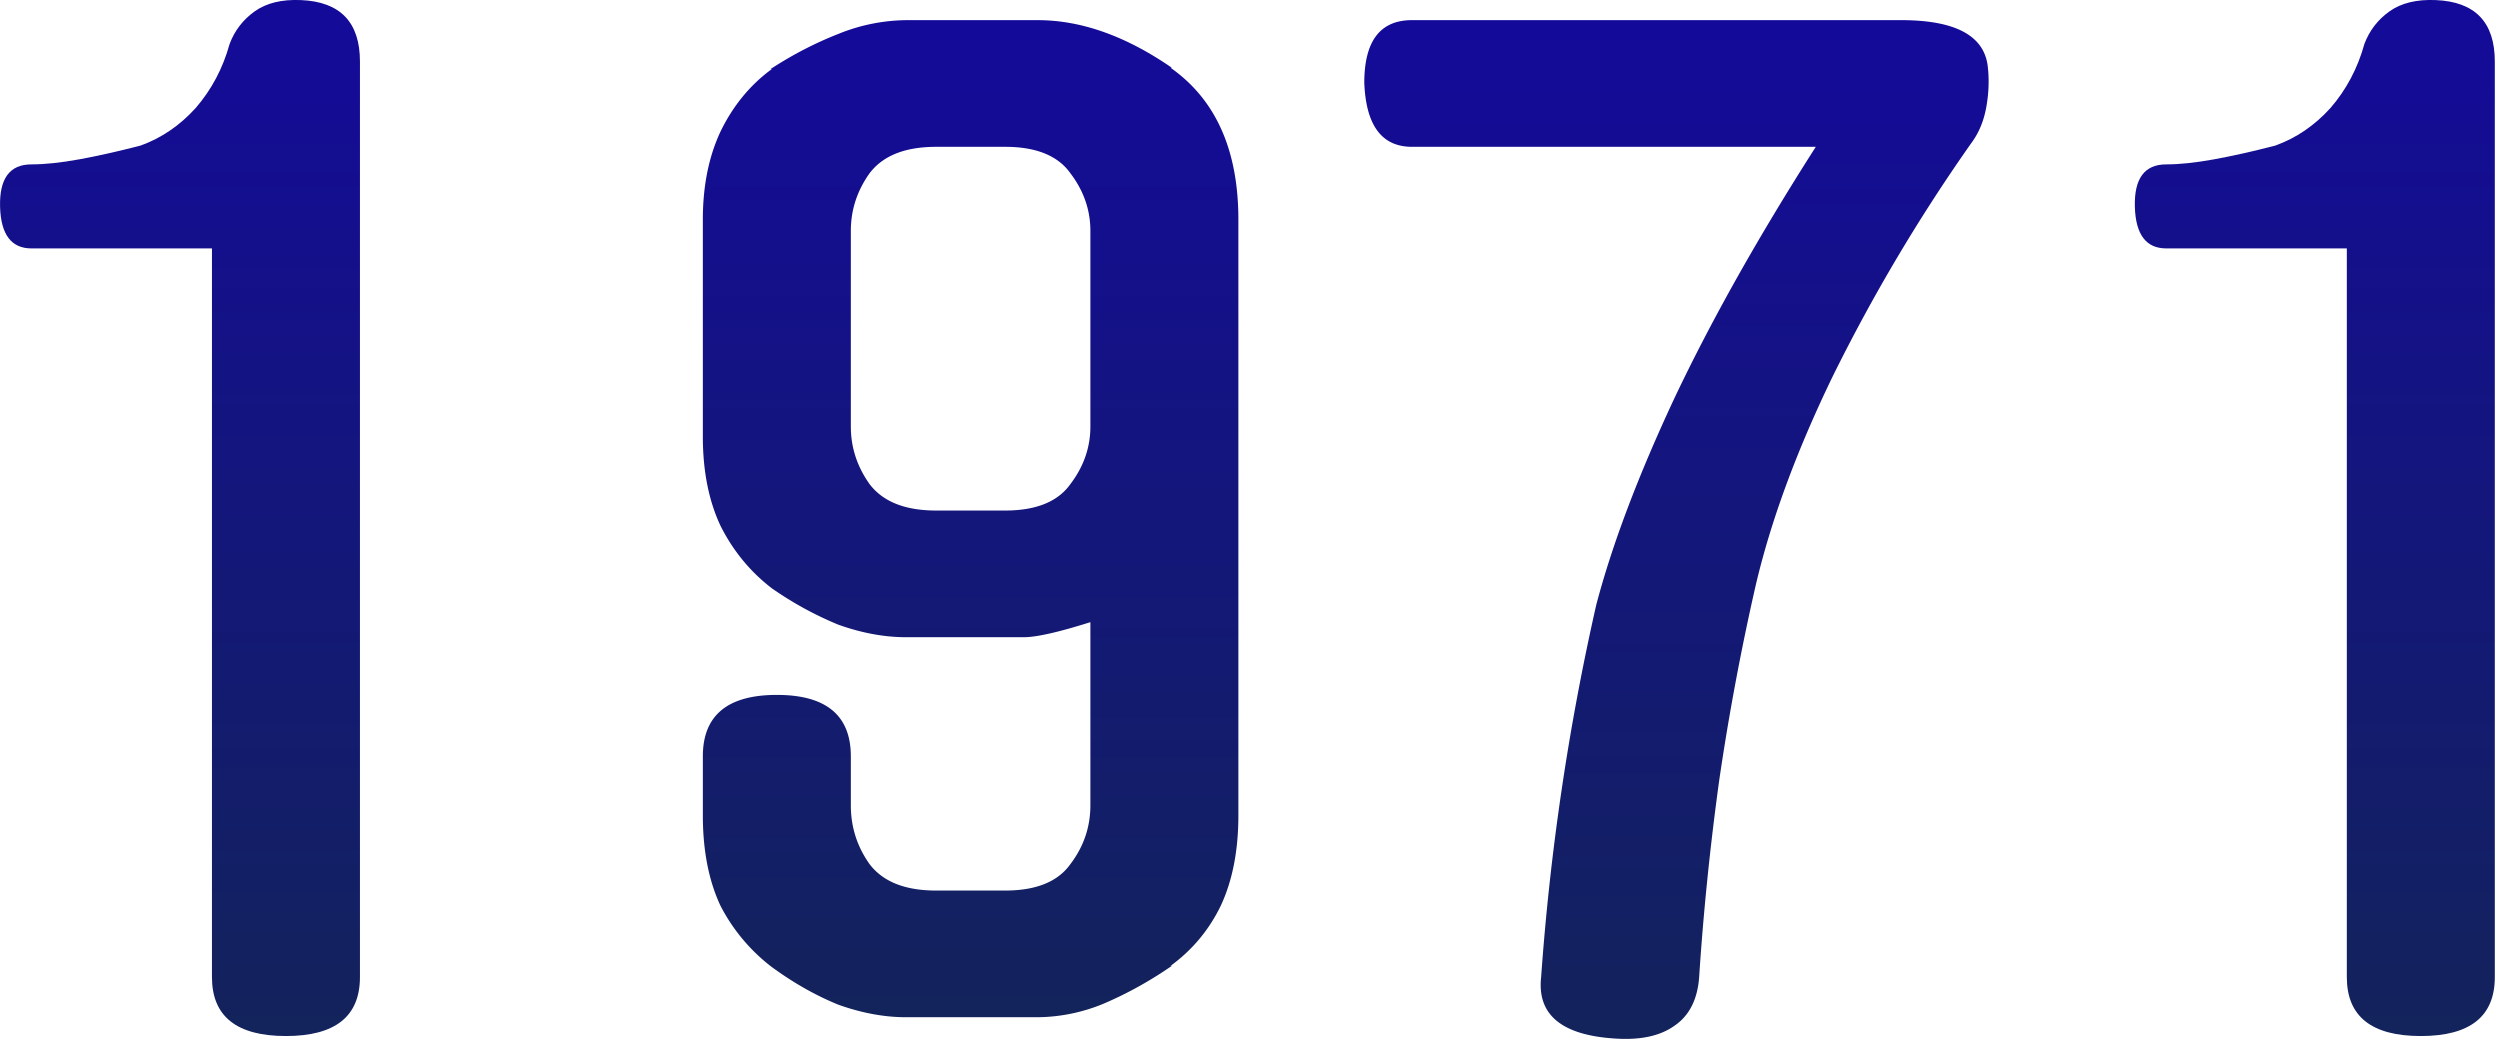
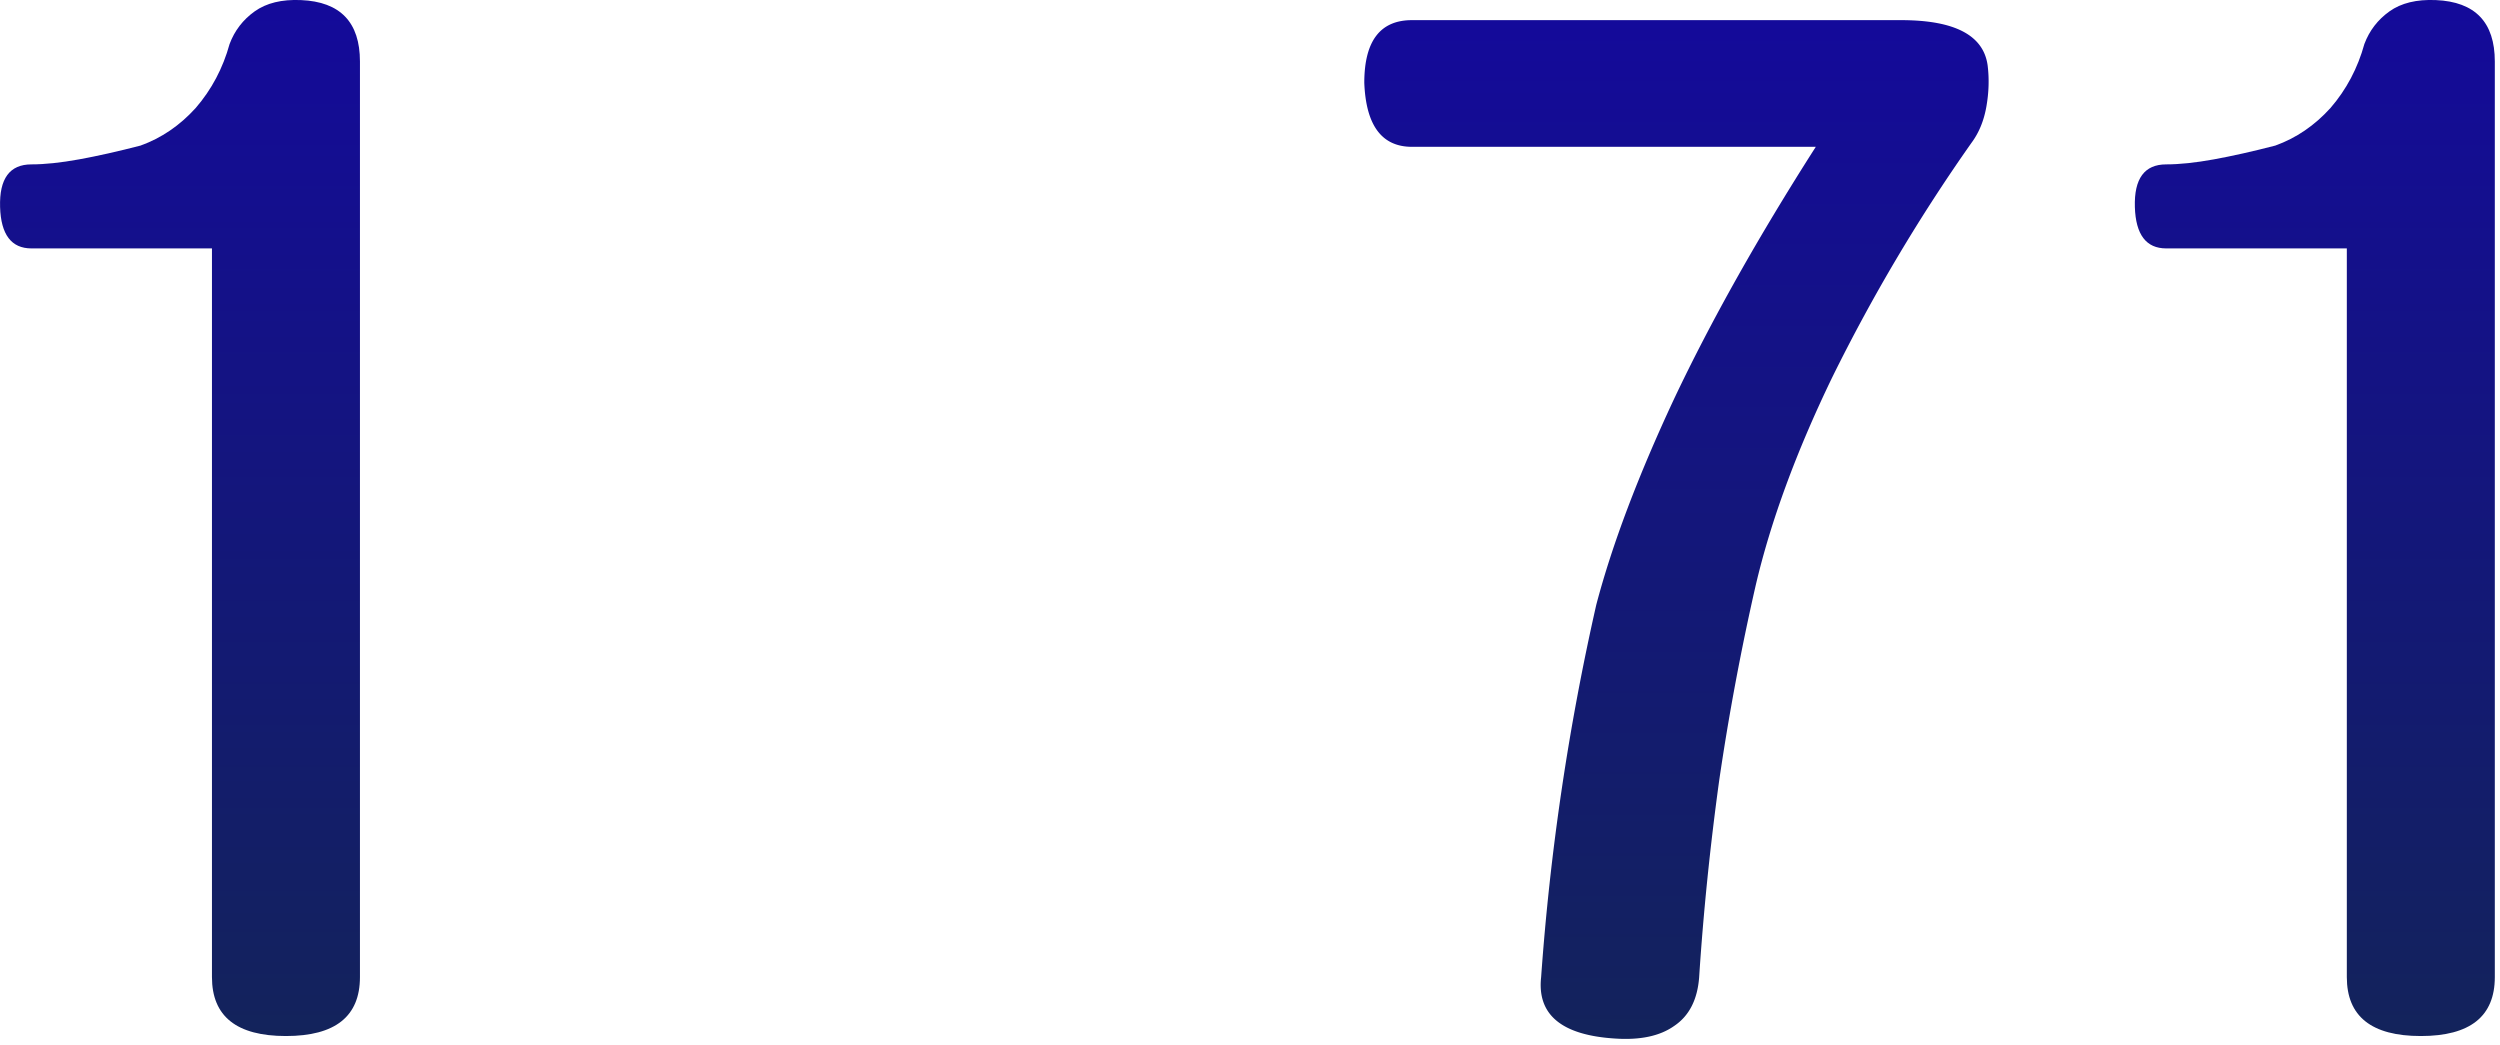
<svg xmlns="http://www.w3.org/2000/svg" fill="none" viewBox="0 0 299 125">
  <path fill="url(#a)" d="M259.08 29.71c-2.4 0-3.65-1.65-3.75-4.95-.1-3.4 1.15-5.1 3.75-5.1 1.6 0 3.5-.2 5.7-.6 2.2-.4 4.65-.95 7.35-1.65 2.5-.9 4.7-2.4 6.6-4.5 1.9-2.2 3.25-4.75 4.05-7.65.6-1.6 1.6-2.9 3-3.9s3.25-1.45 5.55-1.35c4.7.2 7.05 2.65 7.05 7.35v109.5c0 4.7-2.95 7.05-8.85 7.05-5.9 0-8.85-2.35-8.85-7.05V29.71h-21.6Z" />
  <path fill="url(#b)" d="M235.77 17.11a209.67 209.67 0 0 0-16.65 28.05c-4.3 8.9-7.35 17.2-9.15 24.9a300.7 300.7 0 0 0-4.35 23.25c-1.1 8-1.9 15.85-2.4 23.55-.2 2.7-1.2 4.65-3 5.85-1.7 1.2-4.05 1.7-7.05 1.5-6.4-.4-9.35-2.85-8.85-7.35a296.18 296.18 0 0 1 6.6-44.55c1.9-7.2 5-15.4 9.3-24.6 4.4-9.3 10.05-19.35 16.95-30.15h-48.3c-3.6 0-5.5-2.55-5.7-7.65 0-5 1.9-7.5 5.7-7.5h58.5c6.4 0 9.85 1.8 10.35 5.4.2 1.6.15 3.25-.15 4.95-.3 1.7-.9 3.15-1.8 4.35Z" />
-   <path fill="url(#c)" d="M148.11 97.51c0 4.2-.7 7.8-2.1 10.8-1.4 2.9-3.4 5.3-6 7.2h.15c-2.6 1.8-5.3 3.3-8.1 4.5a20.98 20.98 0 0 1-7.95 1.65h-15.75c-2.6 0-5.3-.5-8.1-1.5-2.7-1.1-5.35-2.6-7.95-4.5a21.8 21.8 0 0 1-6.15-7.35c-1.4-3-2.1-6.6-2.1-10.8v-7.05c0-4.9 2.95-7.35 8.85-7.35 5.9 0 8.85 2.45 8.85 7.35v5.85c0 2.6.75 4.95 2.25 7.05 1.6 2.1 4.25 3.15 7.95 3.15h8.25c3.7 0 6.3-1.05 7.8-3.15 1.6-2.1 2.4-4.45 2.4-7.05v-21.9c-3.8 1.2-6.45 1.8-7.95 1.8h-14.1c-2.6 0-5.3-.5-8.1-1.5a41.45 41.45 0 0 1-7.95-4.35c-2.6-2-4.65-4.5-6.15-7.5-1.4-3-2.1-6.55-2.1-10.65V26.26c0-4 .7-7.5 2.1-10.5 1.5-3.1 3.55-5.6 6.15-7.5h-.15c2.6-1.7 5.3-3.1 8.1-4.2a22.1 22.1 0 0 1 8.1-1.65h15.75c5.2 0 10.55 1.9 16.05 5.7h-.15c5.4 3.8 8.1 9.85 8.1 18.15v71.25Zm-17.7-69.9c0-2.5-.8-4.8-2.4-6.9-1.5-2.1-4.1-3.15-7.8-3.15h-8.25c-3.7 0-6.35 1.05-7.95 3.15-1.5 2.1-2.25 4.4-2.25 6.9v23.4c0 2.5.75 4.8 2.25 6.9 1.6 2.1 4.25 3.15 7.95 3.15h8.25c3.7 0 6.3-1.05 7.8-3.15 1.6-2.1 2.4-4.4 2.4-6.9v-23.4Z" />
  <path fill="url(#d)" d="M3.76 29.71c-2.4 0-3.65-1.65-3.75-4.95-.1-3.4 1.15-5.1 3.75-5.1 1.6 0 3.5-.2 5.7-.6 2.2-.4 4.65-.95 7.35-1.65 2.5-.9 4.7-2.4 6.6-4.5 1.9-2.2 3.25-4.75 4.05-7.65.6-1.6 1.6-2.9 3-3.9S33.7-.09 36 .01c4.7.2 7.05 2.65 7.05 7.35v109.5c0 4.7-2.95 7.05-8.85 7.05-5.9 0-8.85-2.35-8.85-7.05V29.71H3.76Z" />
  <defs>
    <linearGradient id="a" x1="276.85" x2="276.85" y1="0" y2="123.91" gradientUnits="userSpaceOnUse">
      <stop stop-color="#140A9A" />
      <stop offset="1" stop-color="#13235B" />
    </linearGradient>
    <linearGradient id="b" x1="200.5" x2="200.5" y1="2.41" y2="124.26" gradientUnits="userSpaceOnUse">
      <stop stop-color="#140A9A" />
      <stop offset="1" stop-color="#13235B" />
    </linearGradient>
    <linearGradient id="c" x1="116.09" x2="116.09" y1="2.41" y2="121.66" gradientUnits="userSpaceOnUse">
      <stop stop-color="#140A9A" />
      <stop offset="1" stop-color="#13235B" />
    </linearGradient>
    <linearGradient id="d" x1="21.53" x2="21.53" y1="0" y2="123.91" gradientUnits="userSpaceOnUse">
      <stop stop-color="#140A9A" />
      <stop offset="1" stop-color="#13235B" />
    </linearGradient>
  </defs>
</svg>